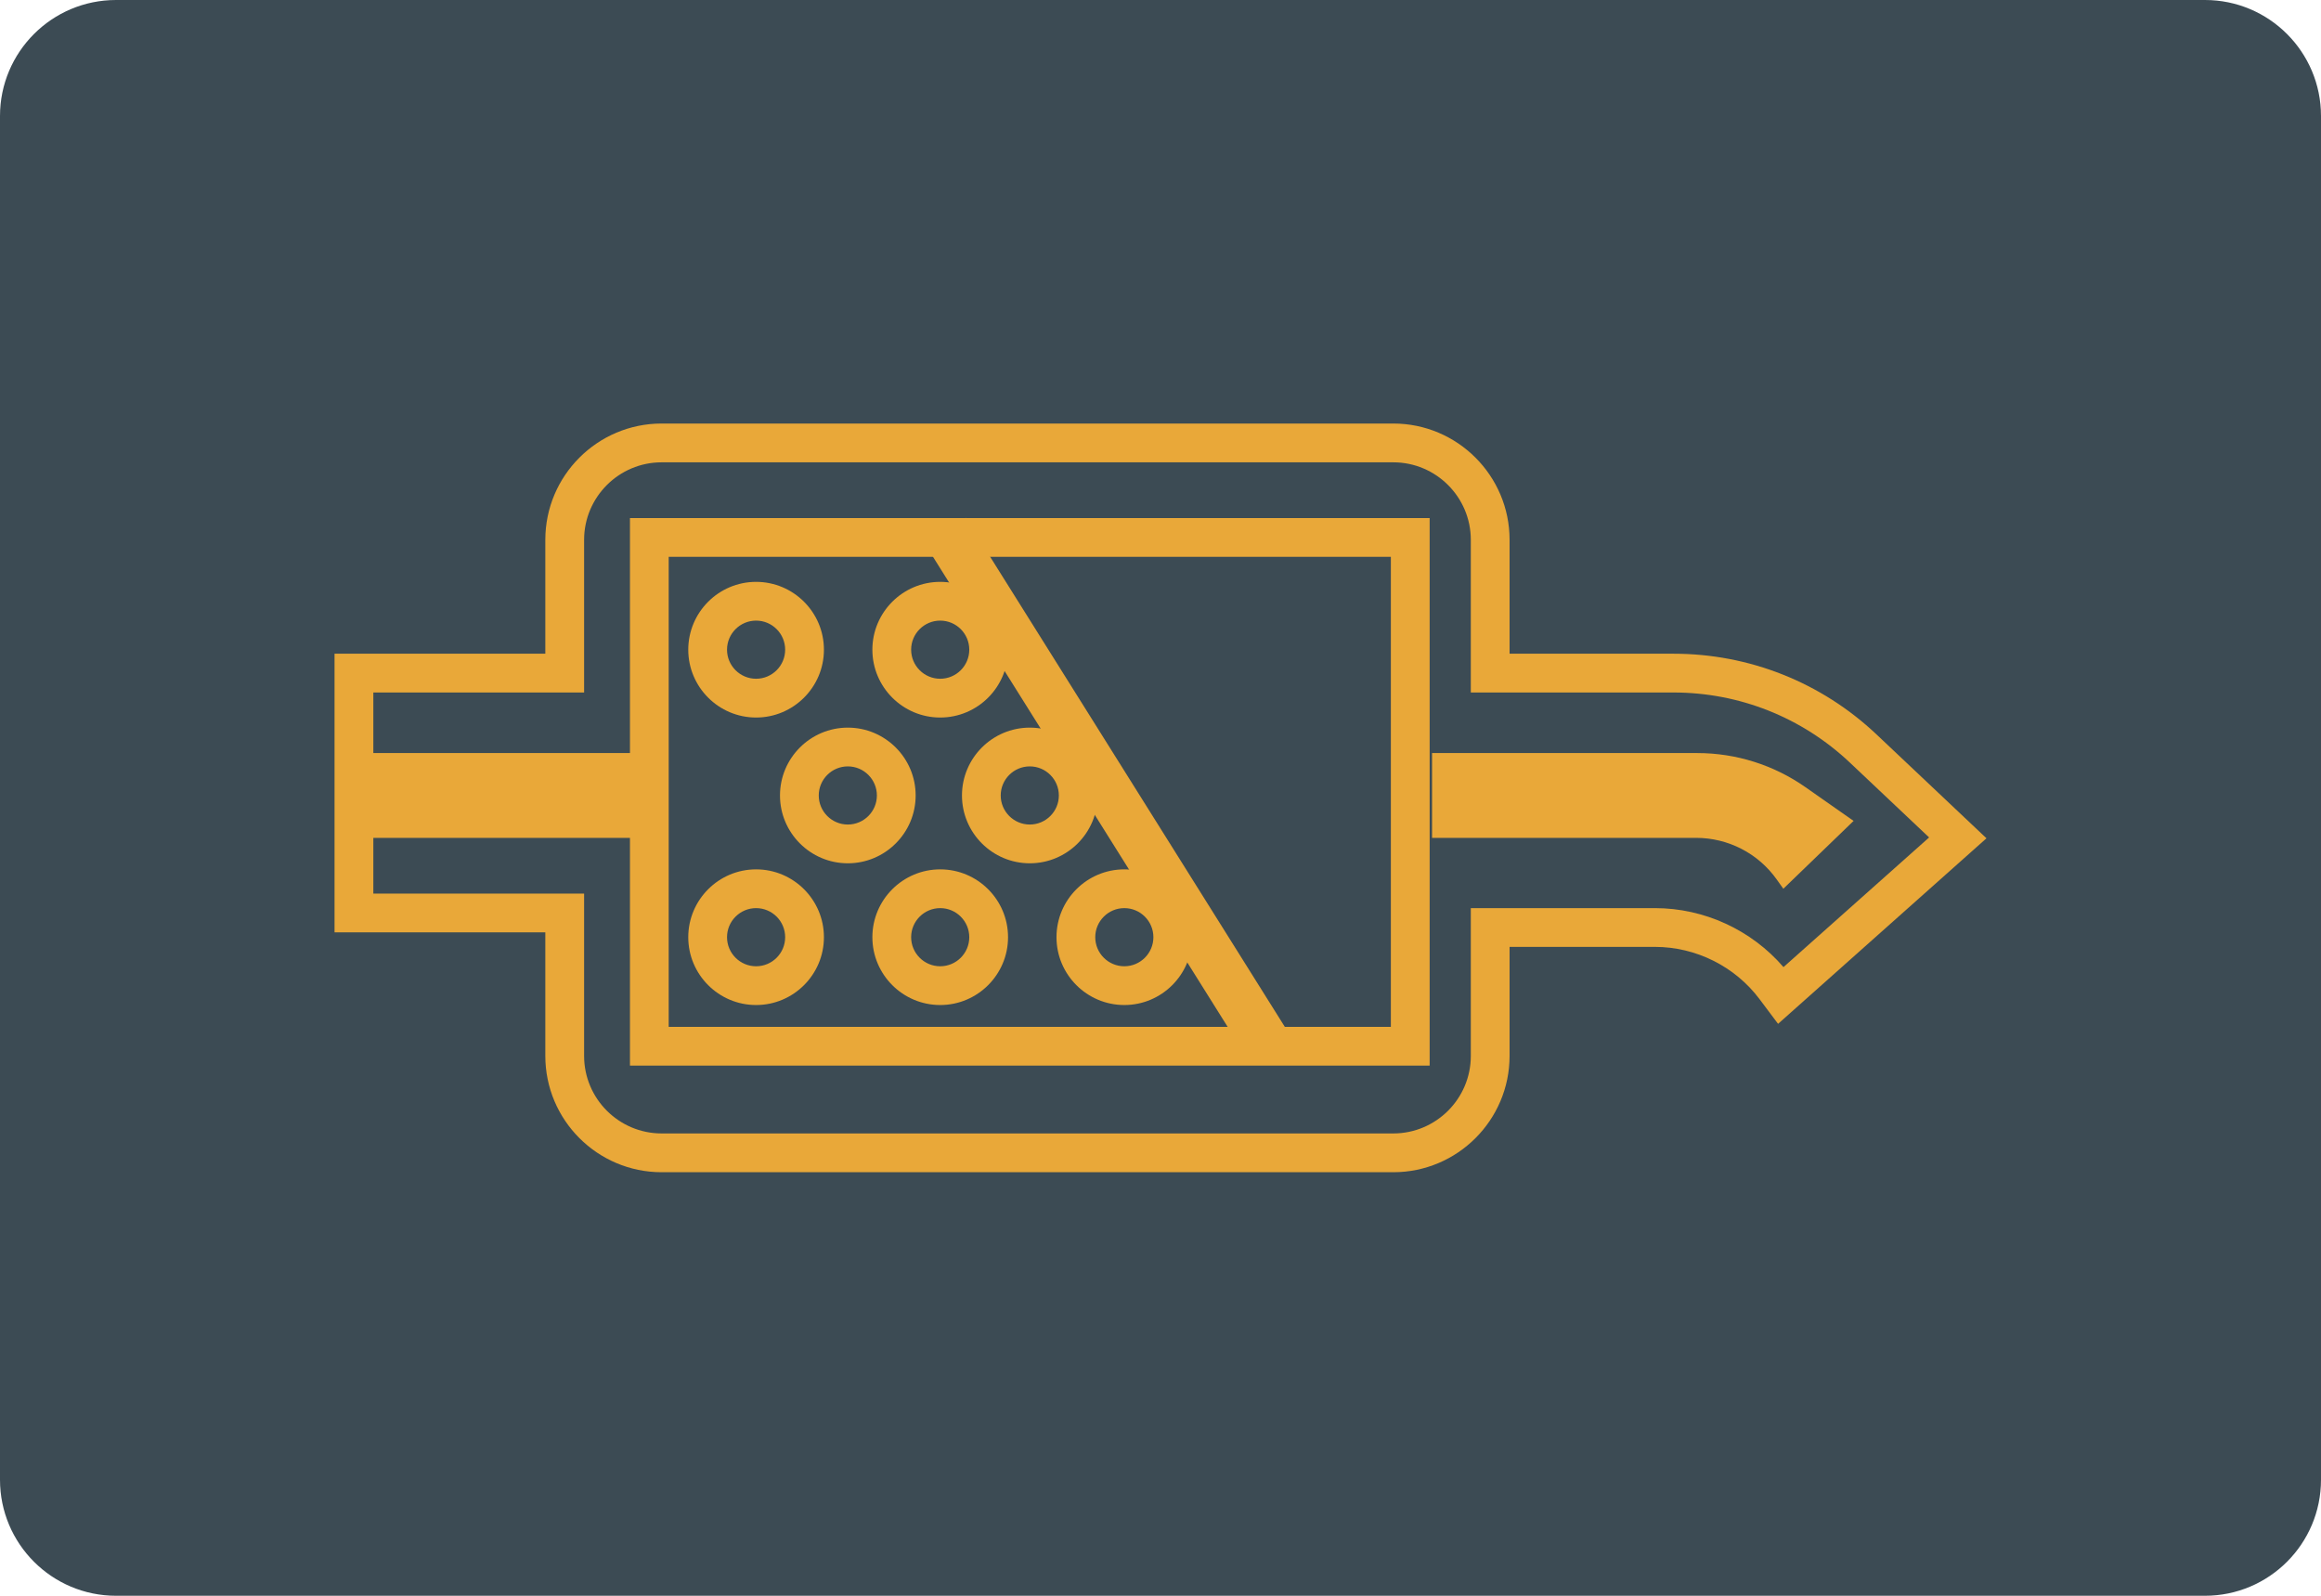
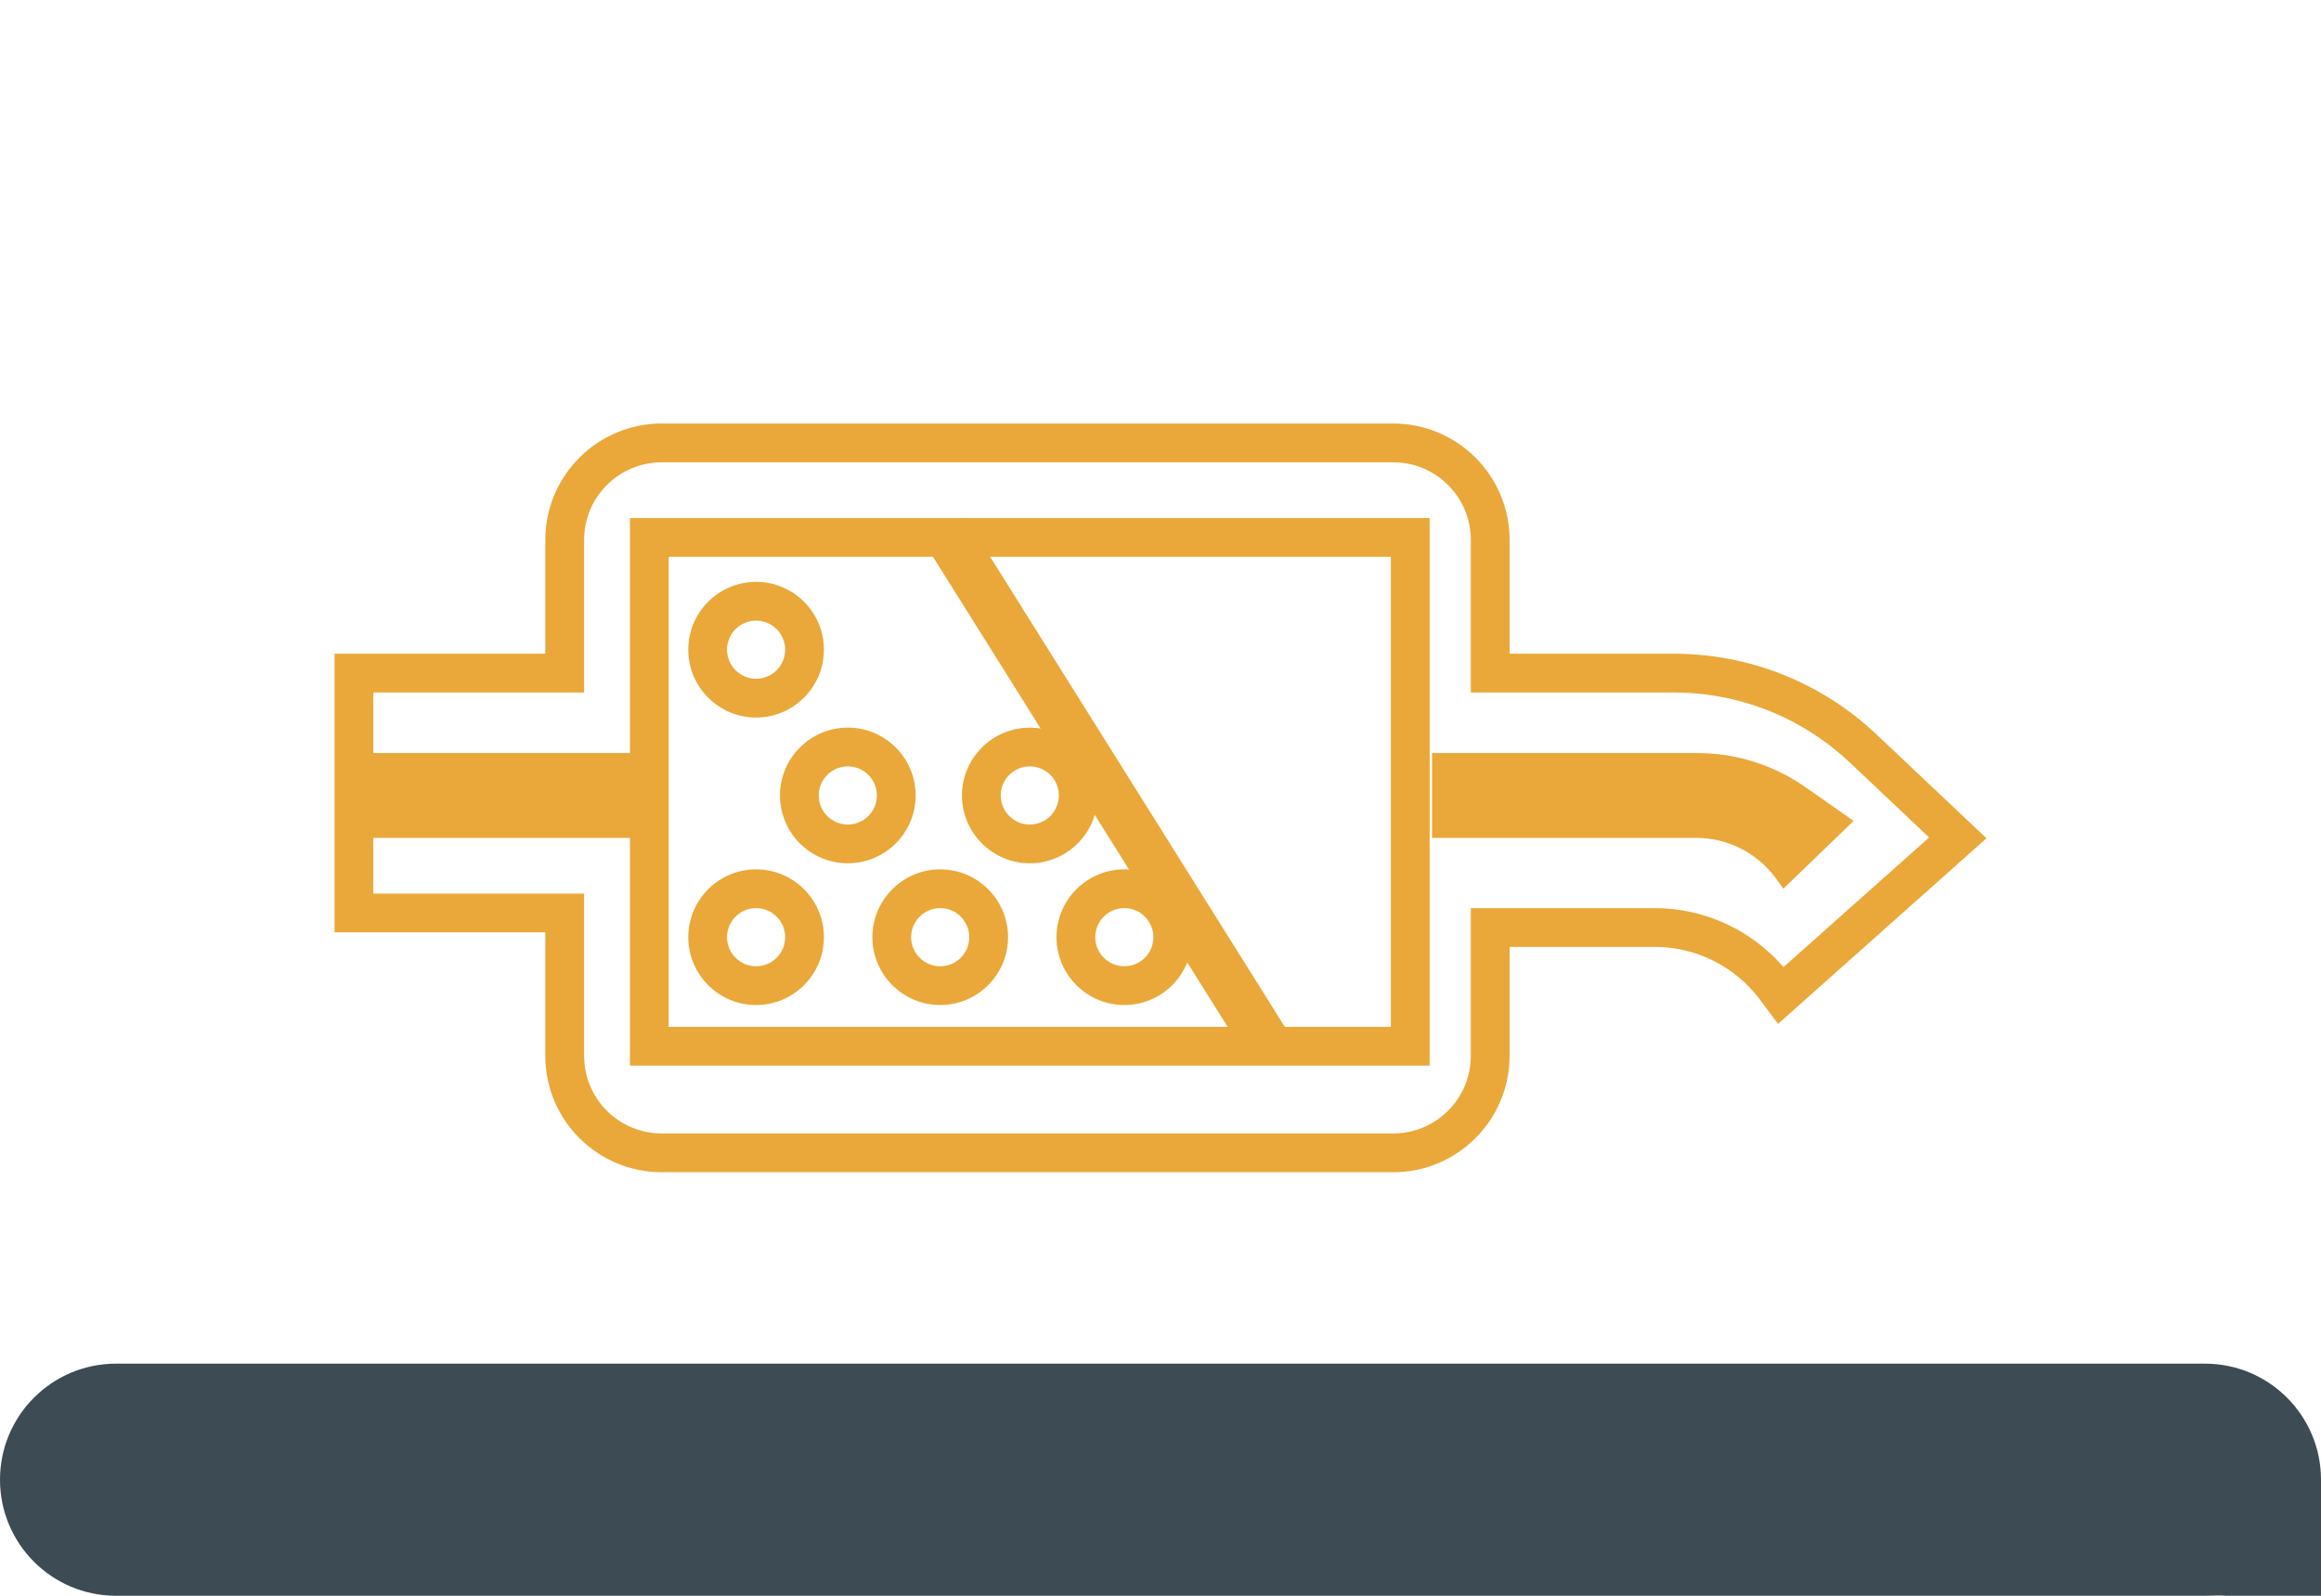
<svg xmlns="http://www.w3.org/2000/svg" version="1.1" id="图层_1" x="0px" y="0px" viewBox="0 0 160 110" style="enable-background:new 0 0 160 110;" xml:space="preserve">
-   <path id="XMLID_1108_" style="fill:#3C4B54;" d="M152,110H8c-4.418,0-8-3.582-8-8V8c0-4.418,3.582-8,8-8h144c4.418,0,8,3.582,8,8v94  C160,106.418,156.418,110,152,110z" />
+   <path id="XMLID_1108_" style="fill:#3C4B54;" d="M152,110H8c-4.418,0-8-3.582-8-8c0-4.418,3.582-8,8-8h144c4.418,0,8,3.582,8,8v94  C160,106.418,156.418,110,152,110z" />
  <g id="XMLID_1080_">
    <path id="XMLID_1104_" style="fill:#E9A839;" d="M129.359,50.626c-3.8-3.588-8.77-5.564-13.994-5.564h-11.301v-7.85   c0-4.42-3.596-8.017-8.017-8.017H45.609c-4.421,0-8.017,3.596-8.017,8.017v7.85h-14.53v19.207h14.53v8.518   c0,4.42,3.596,8.017,8.017,8.017h50.438c4.421,0,8.017-3.596,8.017-8.017v-7.516h10.025c2.821,0,5.516,1.348,7.209,3.605l1.275,1.7   l14.366-12.791L129.359,50.626z M114.089,62.599h-12.697v10.188c0,2.947-2.398,5.344-5.344,5.344H45.61   c-2.947,0-5.344-2.398-5.344-5.344v-11.19h-14.53v-3.841h17.691v15.699h55.127V35.71H43.427v16.2H25.736v-4.175h14.53V37.213   c0-2.947,2.398-5.344,5.344-5.344h50.438c2.947,0,5.344,2.398,5.344,5.344v10.522h13.973c4.539,0,8.858,1.717,12.159,4.834   l5.461,5.158l-10.039,8.938C120.742,64.106,117.486,62.599,114.089,62.599z M46.097,70.783V38.382H95.88v32.401H46.097z" />
    <path id="XMLID_1103_" style="fill:#E9A839;" d="M124.453,54.257c-2.182-1.528-4.782-2.347-7.446-2.347H98.72v5.846h18.204   c2.201,0,4.267,1.063,5.546,2.854l0.466,0.653l4.843-4.676L124.453,54.257z" />
    <path id="XMLID_1100_" style="fill:#E9A839;" d="M52.122,49.461c2.578,0,4.676-2.098,4.676-4.676s-2.098-4.676-4.676-4.676   s-4.676,2.098-4.676,4.676S49.544,49.461,52.122,49.461z M52.122,42.78c1.105,0,2.004,0.899,2.004,2.004s-0.899,2.004-2.004,2.004   s-2.004-0.899-2.004-2.004S51.017,42.78,52.122,42.78z" />
-     <path id="XMLID_1097_" style="fill:#E9A839;" d="M64.814,49.461c2.578,0,4.676-2.098,4.676-4.676s-2.098-4.676-4.676-4.676   s-4.676,2.098-4.676,4.676S62.236,49.461,64.814,49.461z M64.814,42.78c1.105,0,2.004,0.899,2.004,2.004s-0.899,2.004-2.004,2.004   s-2.004-0.899-2.004-2.004S63.709,42.78,64.814,42.78z" />
    <path id="XMLID_1094_" style="fill:#E9A839;" d="M75.666,54.833c0-2.579-2.098-4.676-4.676-4.676s-4.676,2.098-4.676,4.676   s2.098,4.676,4.676,4.676S75.666,57.411,75.666,54.833z M70.989,56.837c-1.105,0-2.004-0.899-2.004-2.004s0.899-2.004,2.004-2.004   s2.004,0.899,2.004,2.004S72.094,56.837,70.989,56.837z" />
    <path id="XMLID_1091_" style="fill:#E9A839;" d="M63.121,54.833c0-2.579-2.098-4.676-4.676-4.676s-4.676,2.098-4.676,4.676   s2.098,4.676,4.676,4.676S63.121,57.411,63.121,54.833z M58.445,56.837c-1.105,0-2.004-0.899-2.004-2.004s0.899-2.004,2.004-2.004   s2.004,0.899,2.004,2.004S59.55,56.837,58.445,56.837z" />
    <path id="XMLID_1088_" style="fill:#E9A839;" d="M52.122,59.927c-2.578,0-4.676,2.098-4.676,4.676s2.098,4.676,4.676,4.676   s4.676-2.098,4.676-4.676S54.701,59.927,52.122,59.927z M52.122,66.607c-1.105,0-2.004-0.899-2.004-2.004s0.899-2.004,2.004-2.004   s2.004,0.899,2.004,2.004S53.228,66.607,52.122,66.607z" />
    <path id="XMLID_1085_" style="fill:#E9A839;" d="M64.814,59.927c-2.578,0-4.676,2.098-4.676,4.676s2.098,4.676,4.676,4.676   s4.676-2.098,4.676-4.676S67.393,59.927,64.814,59.927z M64.814,66.607c-1.105,0-2.004-0.899-2.004-2.004s0.899-2.004,2.004-2.004   s2.004,0.899,2.004,2.004S65.919,66.607,64.814,66.607z" />
    <path id="XMLID_1082_" style="fill:#E9A839;" d="M77.506,59.927c-2.578,0-4.676,2.098-4.676,4.676s2.098,4.676,4.676,4.676   s4.676-2.098,4.676-4.676S80.084,59.927,77.506,59.927z M77.506,66.607c-1.105,0-2.004-0.899-2.004-2.004s0.899-2.004,2.004-2.004   s2.004,0.899,2.004,2.004S78.611,66.607,77.506,66.607z" />
    <rect id="XMLID_1081_" x="55.245" y="52.845" transform="matrix(-0.531 -0.847 0.847 -0.531 70.838 148.241)" style="fill:#E9A839;" width="42.405" height="3.34" />
  </g>
</svg>